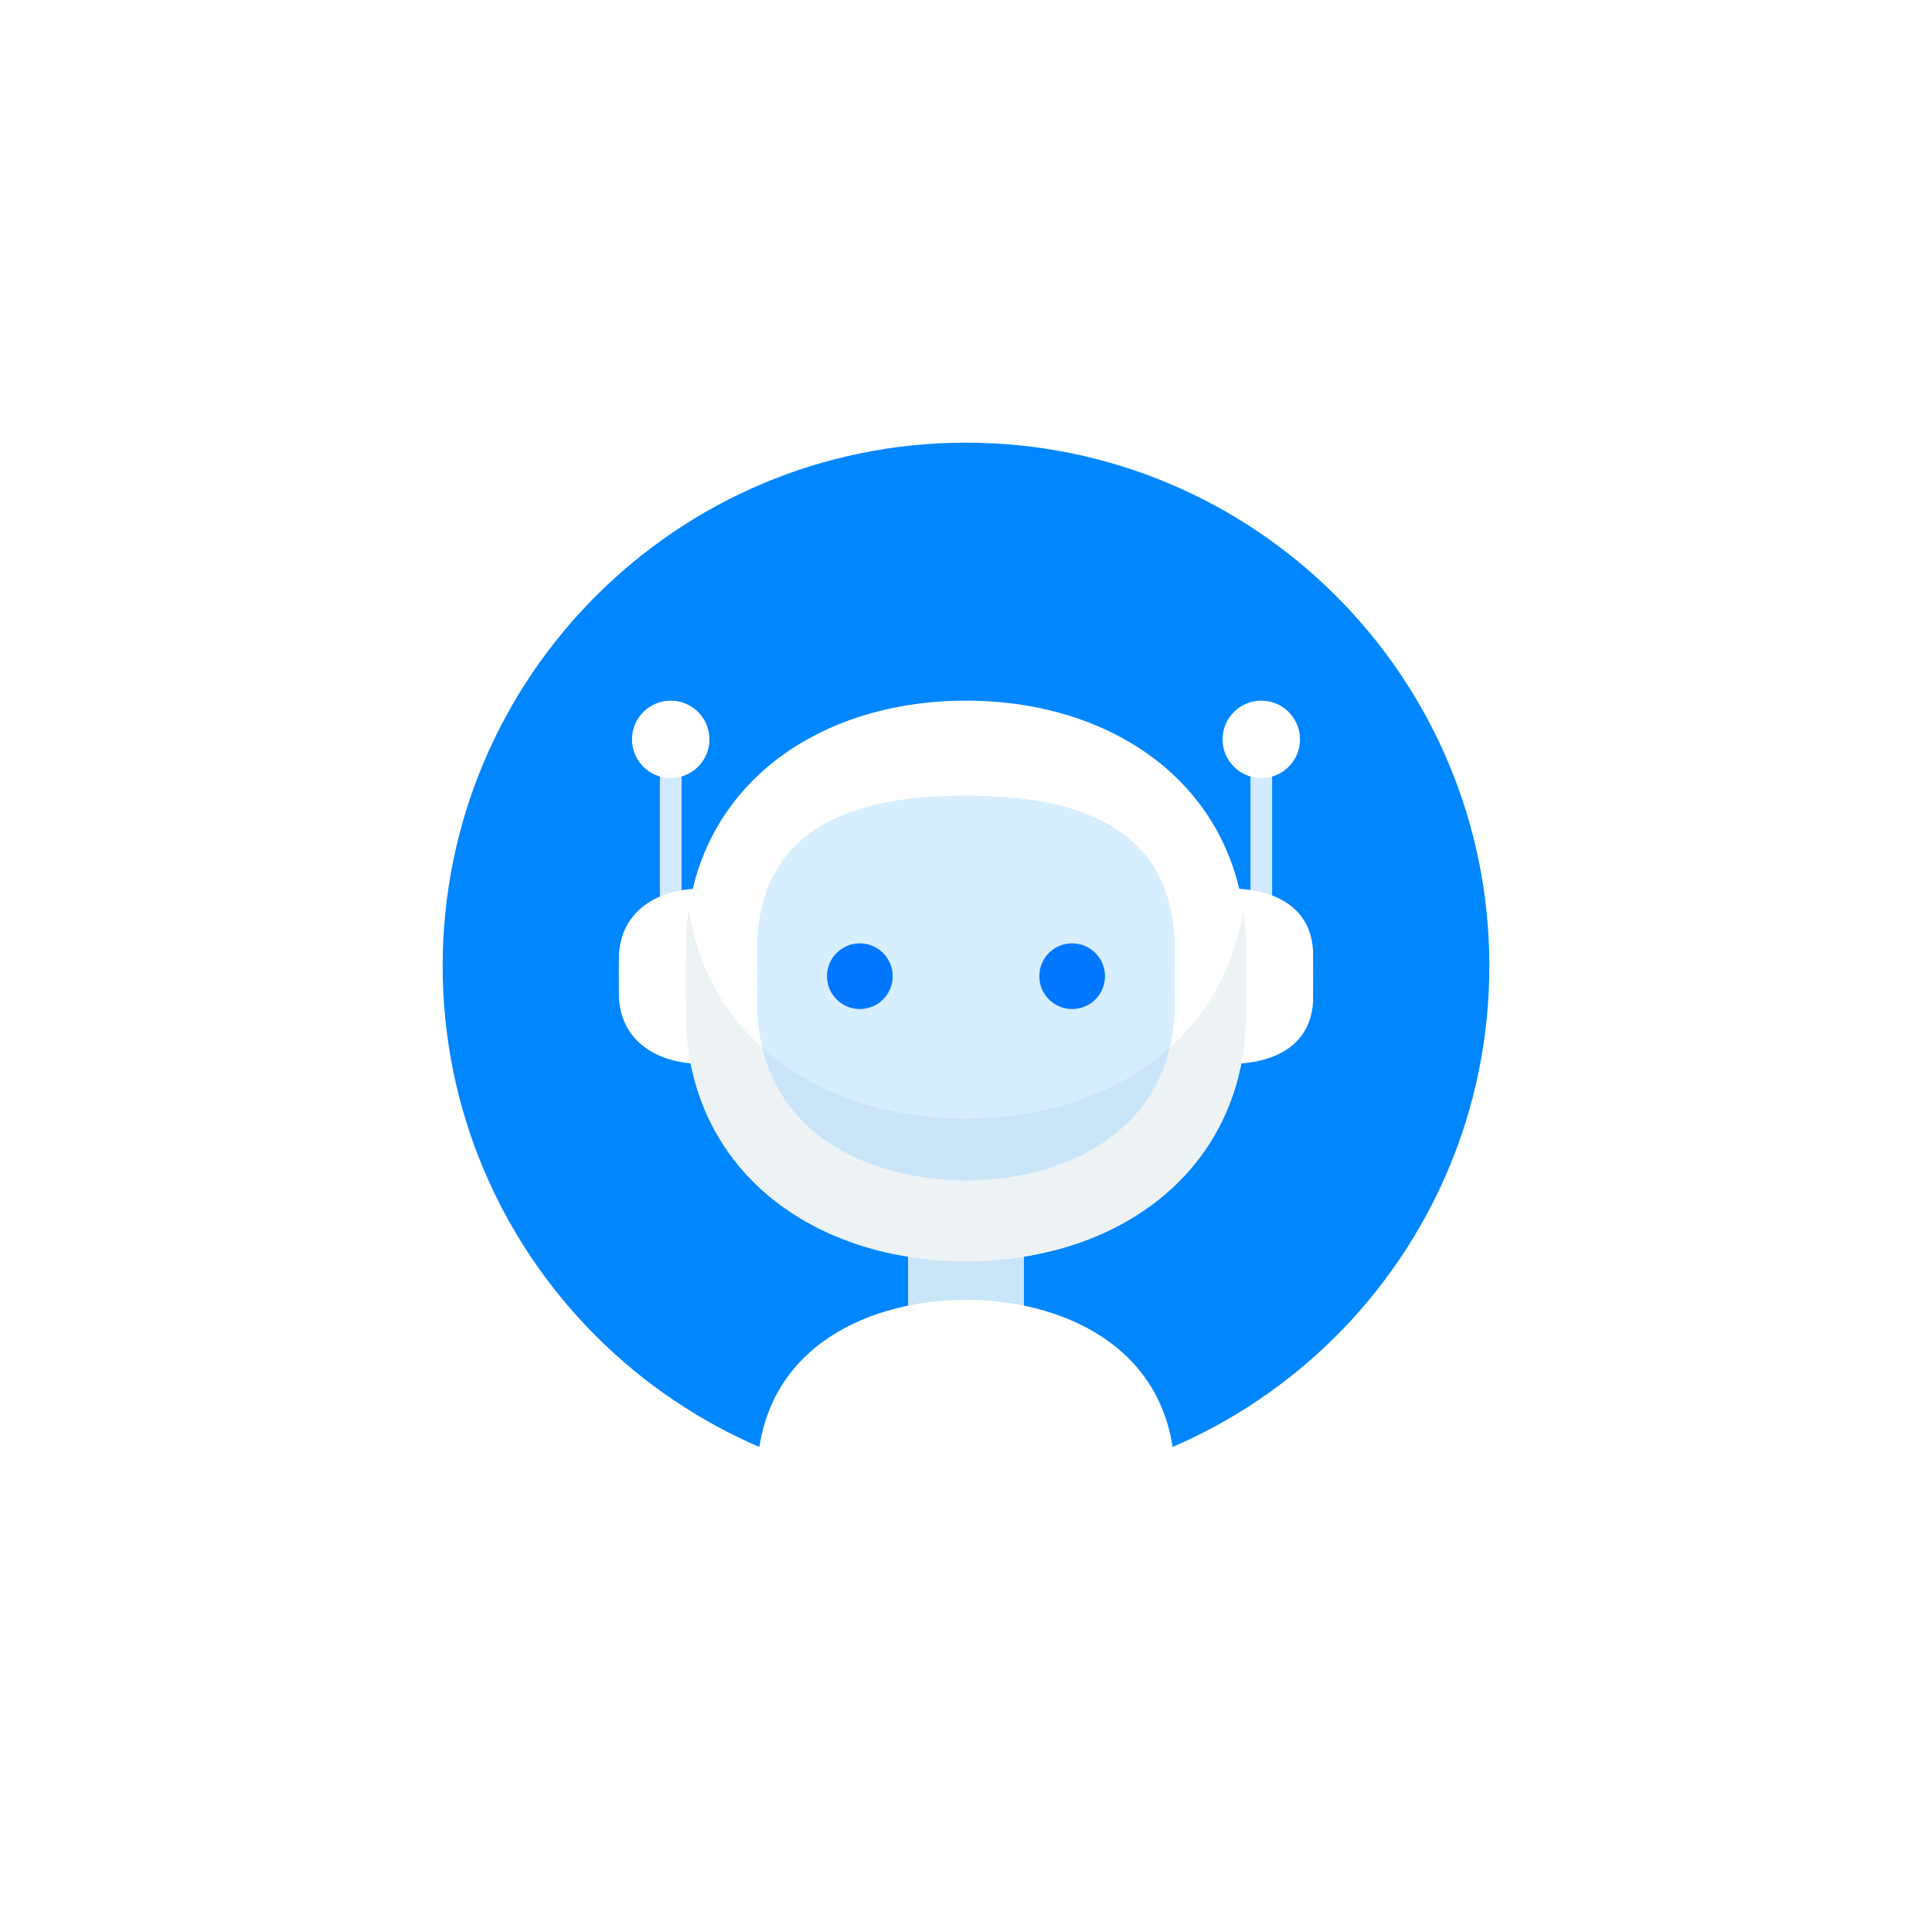
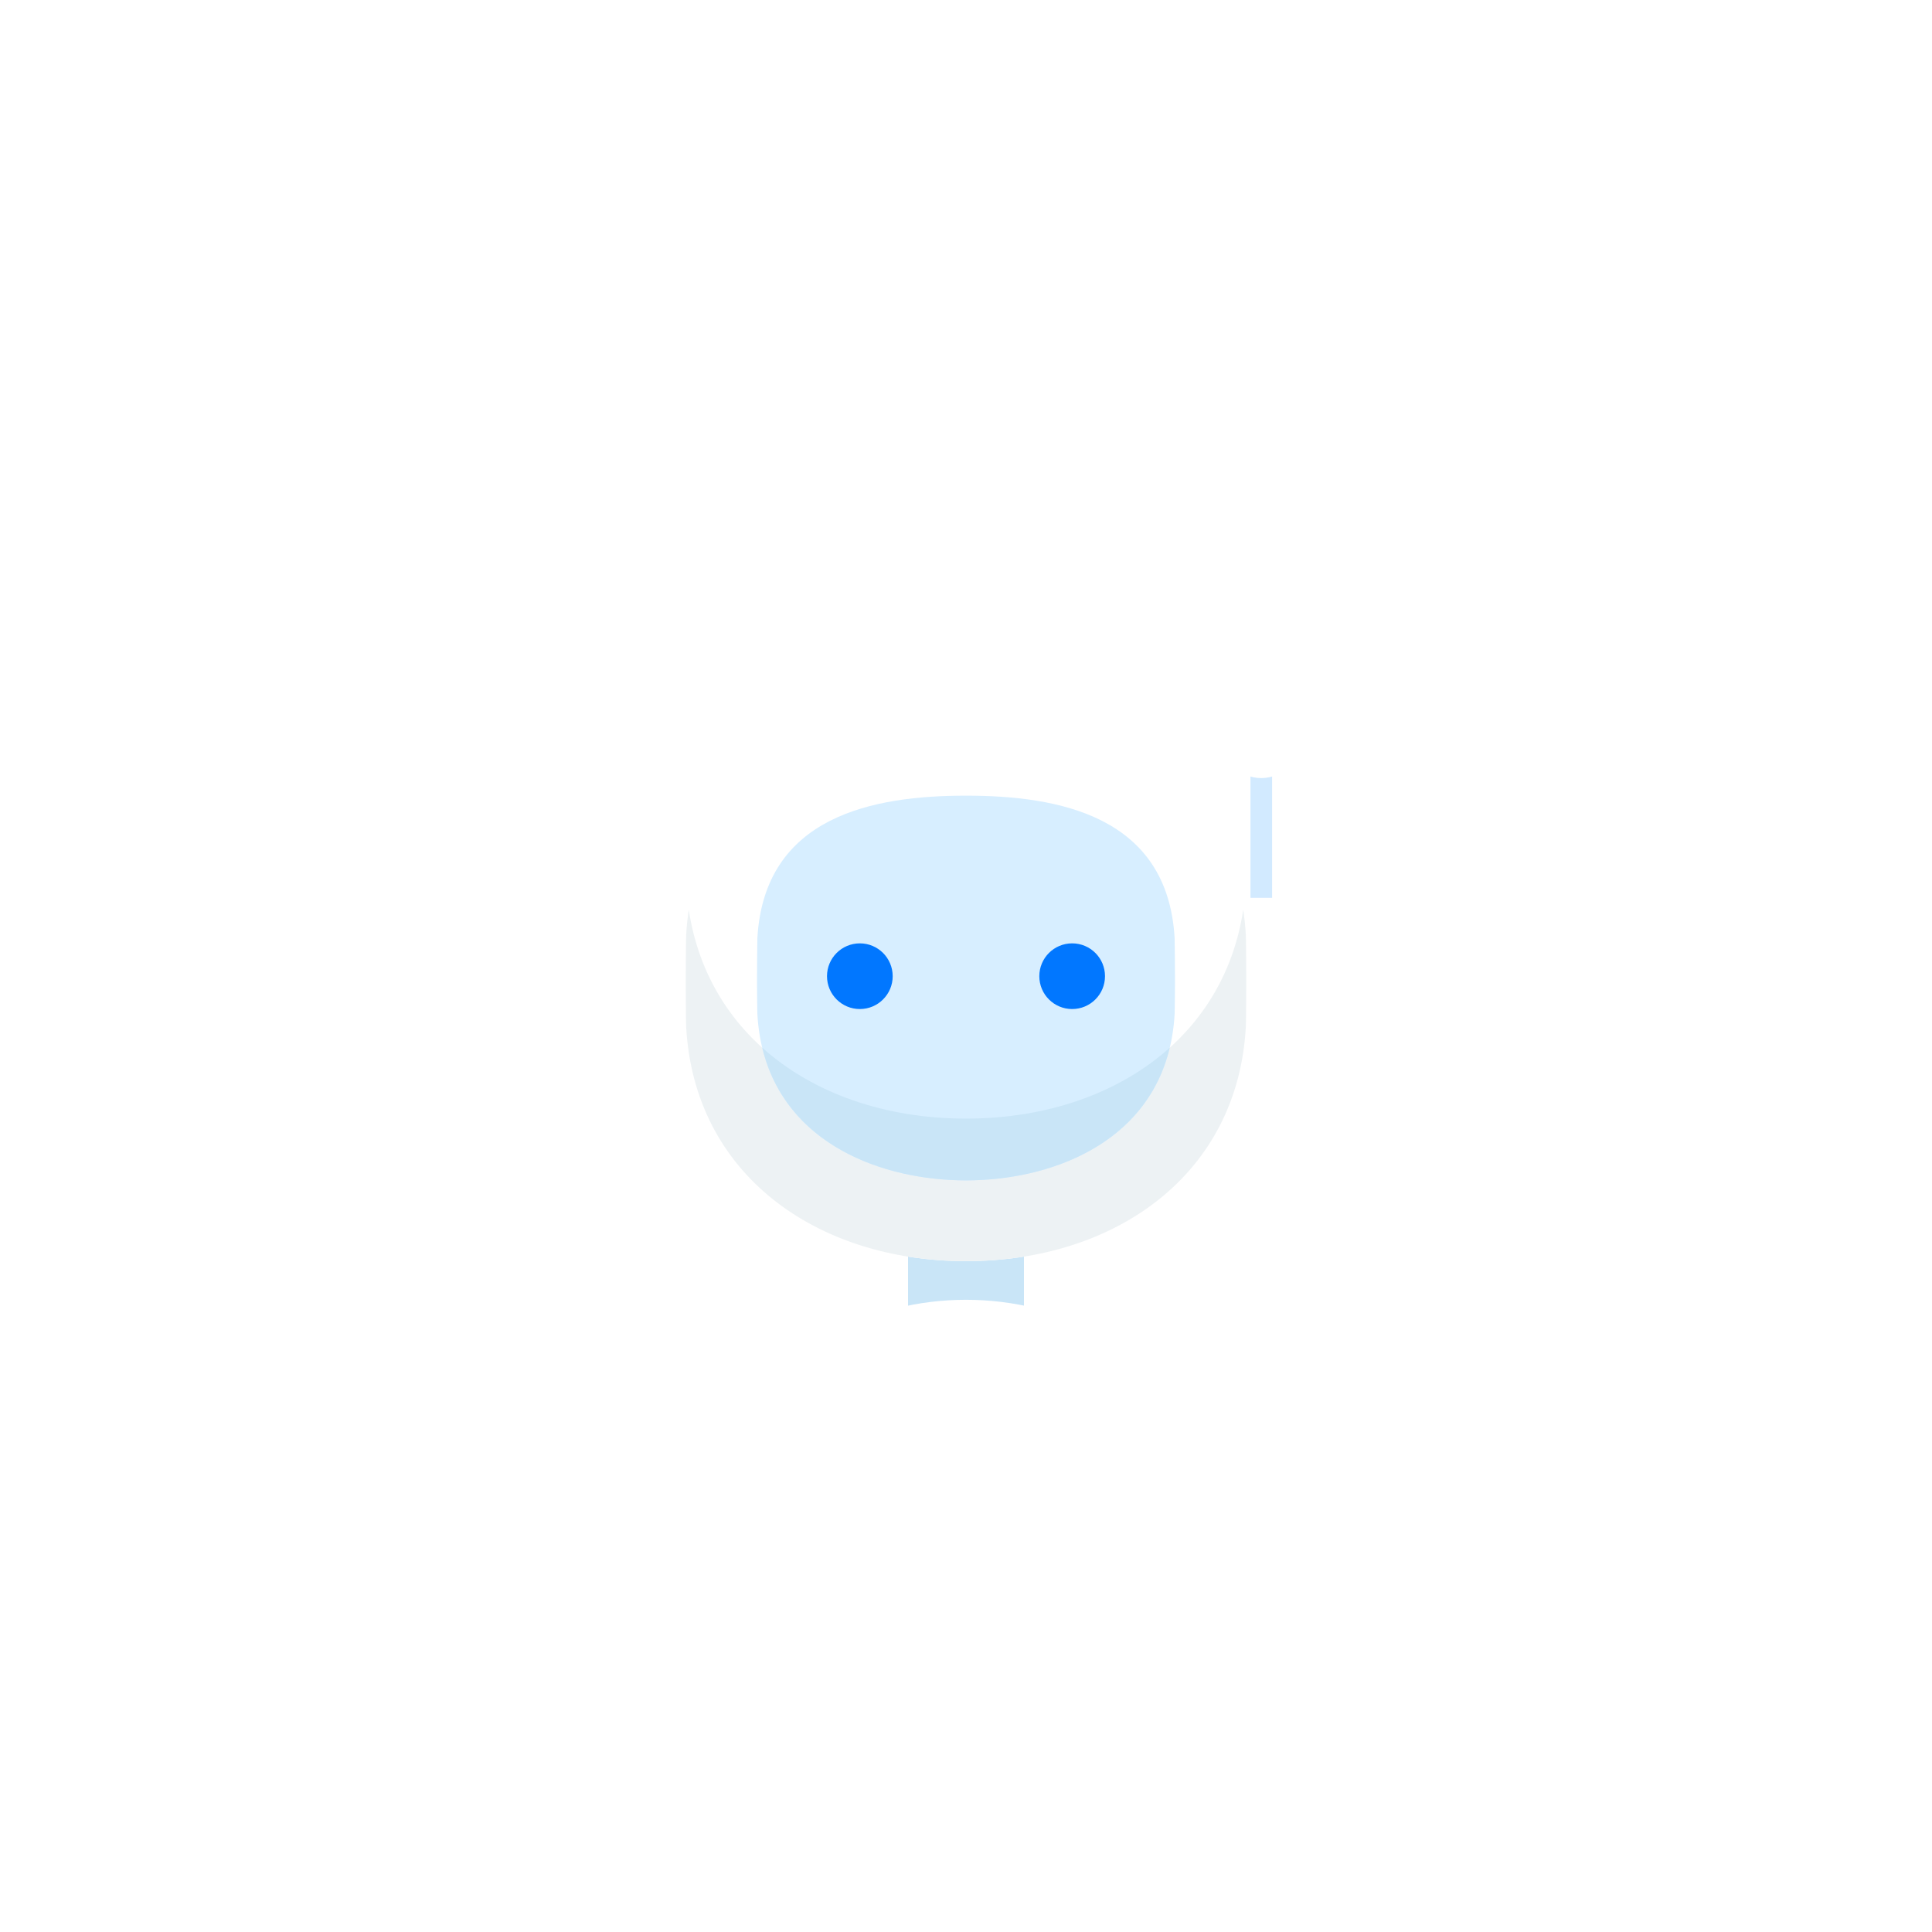
<svg xmlns="http://www.w3.org/2000/svg" version="1.1" id="Layer_1" x="0px" y="0px" viewBox="0 0 5000 5000" style="enable-background:new 0 0 5000 5000;" xml:space="preserve">
-   <rect style="fill:#FFFFFF;" width="5000" height="5000" />
  <g>
-     <path style="fill:#0086FF;" d="M3854.404,2500.01c0-747.998-606.416-1354.405-1354.472-1354.405   c-747.989,0-1354.336,606.407-1354.336,1354.405c0,747.978,606.347,1354.385,1354.336,1354.385   C3247.988,3854.395,3854.404,3247.988,3854.404,2500.01z" />
    <rect x="2350" y="3179.355" style="fill:#C9E5F7;" width="300" height="305.645" />
    <path style="fill:#FFFFFF;" d="M2500.015,3363.838c238.413,0,522.758,113.135,540.024,431.816   c0.449,14.239,0.83,64.336,0.83,84.444c0,19.57-0.42,95.732-0.889,110.205c-17.988,317.871-302.001,369.189-539.965,369.189   c-238.008,0-522.061-51.308-539.961-369.14c-0.489-14.581-0.908-90.733-0.908-110.254c0-19.424,0.4-70.254,0.839-84.522   C1977.339,3476.895,2261.636,3363.838,2500.015,3363.838z" />
    <g>
      <g>
        <g>
          <g>
            <rect x="3236.182" y="1962.275" style="fill:#D2EAFF;" width="56.054" height="361.299" />
            <path style="fill:#FFFFFF;" d="M3364.395,1913.467c0-55.362-44.834-100.21-100.186-100.21       c-55.332,0-100.215,44.848-100.215,100.21c0,55.351,44.883,100.19,100.215,100.19       C3319.561,2013.657,3364.395,1968.818,3364.395,1913.467z" />
          </g>
          <g>
-             <rect x="1707.778" y="1962.275" style="fill:#D2EAFF;" width="56.05" height="361.299" />
            <path style="fill:#FFFFFF;" d="M1835.991,1913.467c0-55.362-44.834-100.21-100.19-100.21       c-55.327,0-100.21,44.848-100.21,100.21c0,55.351,44.883,100.19,100.21,100.19       C1791.157,2013.657,1835.991,1968.818,1835.991,1913.467z" />
          </g>
        </g>
        <path style="fill:#FFFFFF;" d="M3225.293,2538.555c0-13.535-0.391-106.094-1.123-119.424     c-20.899-381.865-337.129-605.874-724.17-605.874s-703.262,224.009-724.16,605.874c-0.742,13.33-1.123,105.889-1.123,119.424     c0,13.017,0.342,105.078,1.035,117.949c20.166,382.51,336.704,607.334,724.248,607.334     c387.549,0,704.082-224.824,724.248-607.334C3224.941,2643.633,3225.293,2551.572,3225.293,2538.555z" />
-         <path style="fill:#FFFFFF;" d="M3398.506,2516.406c0-4.052-0.117-51.748-0.332-55.732     c-6.25-114.229-100.85-161.24-216.631-161.24c-115.772,0-210.371,67.011-216.621,181.24c-0.215,3.984-0.332,31.68-0.332,35.732     c0,3.877,0.098,51.426,0.303,55.283c6.035,114.424,100.722,181.67,216.65,181.67c115.937,0,210.615-47.246,216.65-161.67     C3398.398,2587.832,3398.506,2520.283,3398.506,2516.406z" />
        <path style="fill:#FFFFFF;" d="M2035.41,2516.406c0-4.052-0.117-31.748-0.332-35.732     c-6.25-114.229-100.849-181.24-216.631-181.24c-115.771,0-210.371,57.011-216.621,171.24c-0.215,3.984-0.332,41.68-0.332,45.732     c0,3.877,0.098,61.426,0.303,65.283c6.035,114.424,100.723,171.67,216.65,171.67c115.938,0,210.616-67.246,216.651-181.67     C2035.303,2567.832,2035.41,2520.283,2035.41,2516.406z" />
        <path style="fill:#EDF2F4;" d="M3217.48,2354.219c-51.406,341.855-352.998,540.761-717.48,540.761     c-364.473,0-666.069-198.896-717.466-540.761c-3.174,21.113-5.483,42.715-6.694,64.912c-0.742,13.33-1.123,105.889-1.123,119.424     c0,13.017,0.342,105.078,1.035,117.949c20.166,382.51,336.704,607.334,724.248,607.334     c387.549,0,704.082-224.824,724.248-607.334c0.693-12.871,1.045-104.932,1.045-117.949c0-13.535-0.391-106.094-1.123-119.424     C3222.959,2396.934,3220.635,2375.332,3217.48,2354.219z" />
        <path style="fill:#D7EEFF;" d="M2500,3054.814c-238.413,0-522.754-113.134-540.029-431.816     c-0.445-14.238-0.825-64.336-0.825-84.443c0-19.571,0.419-95.733,0.893-110.205c17.979-317.871,301.997-369.19,539.961-369.19     c238.008,0,522.061,51.309,539.961,369.141c0.488,14.58,0.908,90.732,0.908,110.254c0,19.424-0.4,70.254-0.84,84.521     C3022.676,2941.758,2738.379,3054.814,2500,3054.814z" />
        <path style="fill:#C9E5F7;" d="M2500,2894.98c-207.798,0-395.098-64.707-527.319-183.632     c60.322,251.484,312.431,343.466,527.319,343.466c214.873,0,466.973-91.933,527.324-343.457     C2895.088,2830.273,2707.783,2894.98,2500,2894.98z" />
      </g>
      <g>
        <circle style="fill:#0177FF;" cx="2225.273" cy="2526.396" r="85" />
        <path style="fill:#0177FF;" d="M2859.746,2526.396c0-46.992-38.008-85-84.99-85c-46.992,0-85.01,38.008-85.01,85     c0,46.973,38.018,85,85.01,85C2821.738,2611.396,2859.746,2573.369,2859.746,2526.396z" />
      </g>
    </g>
  </g>
</svg>